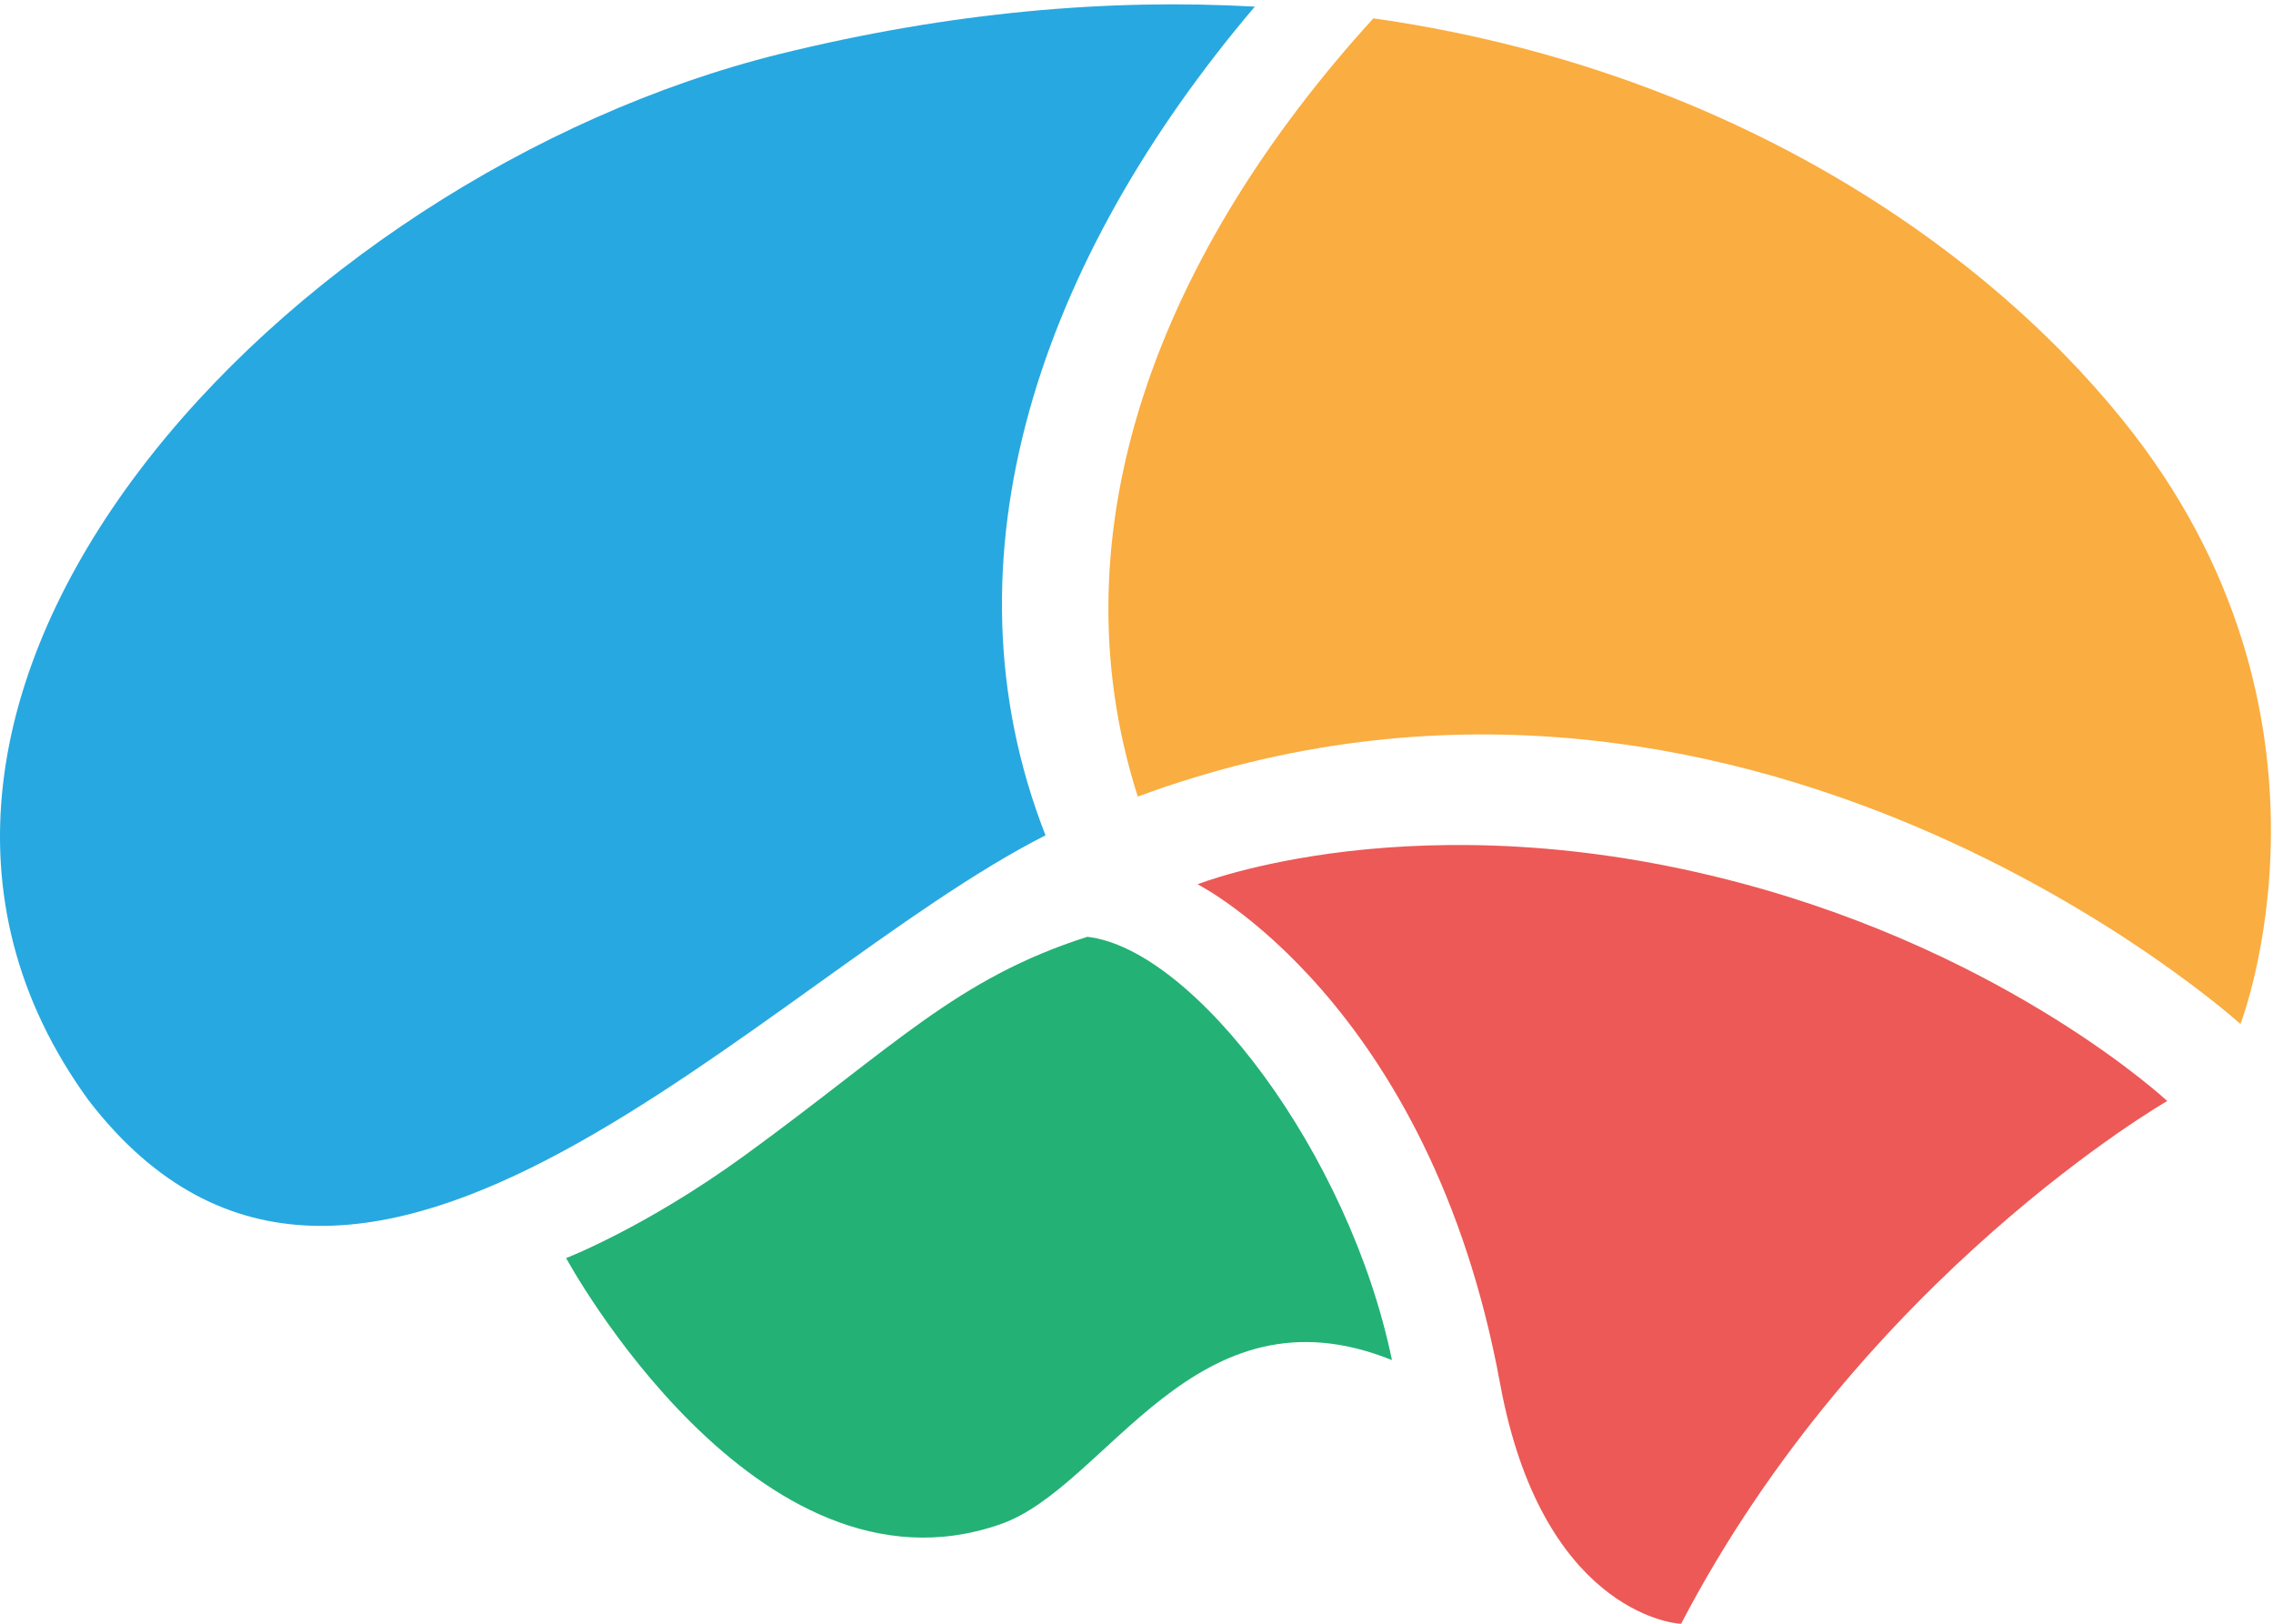
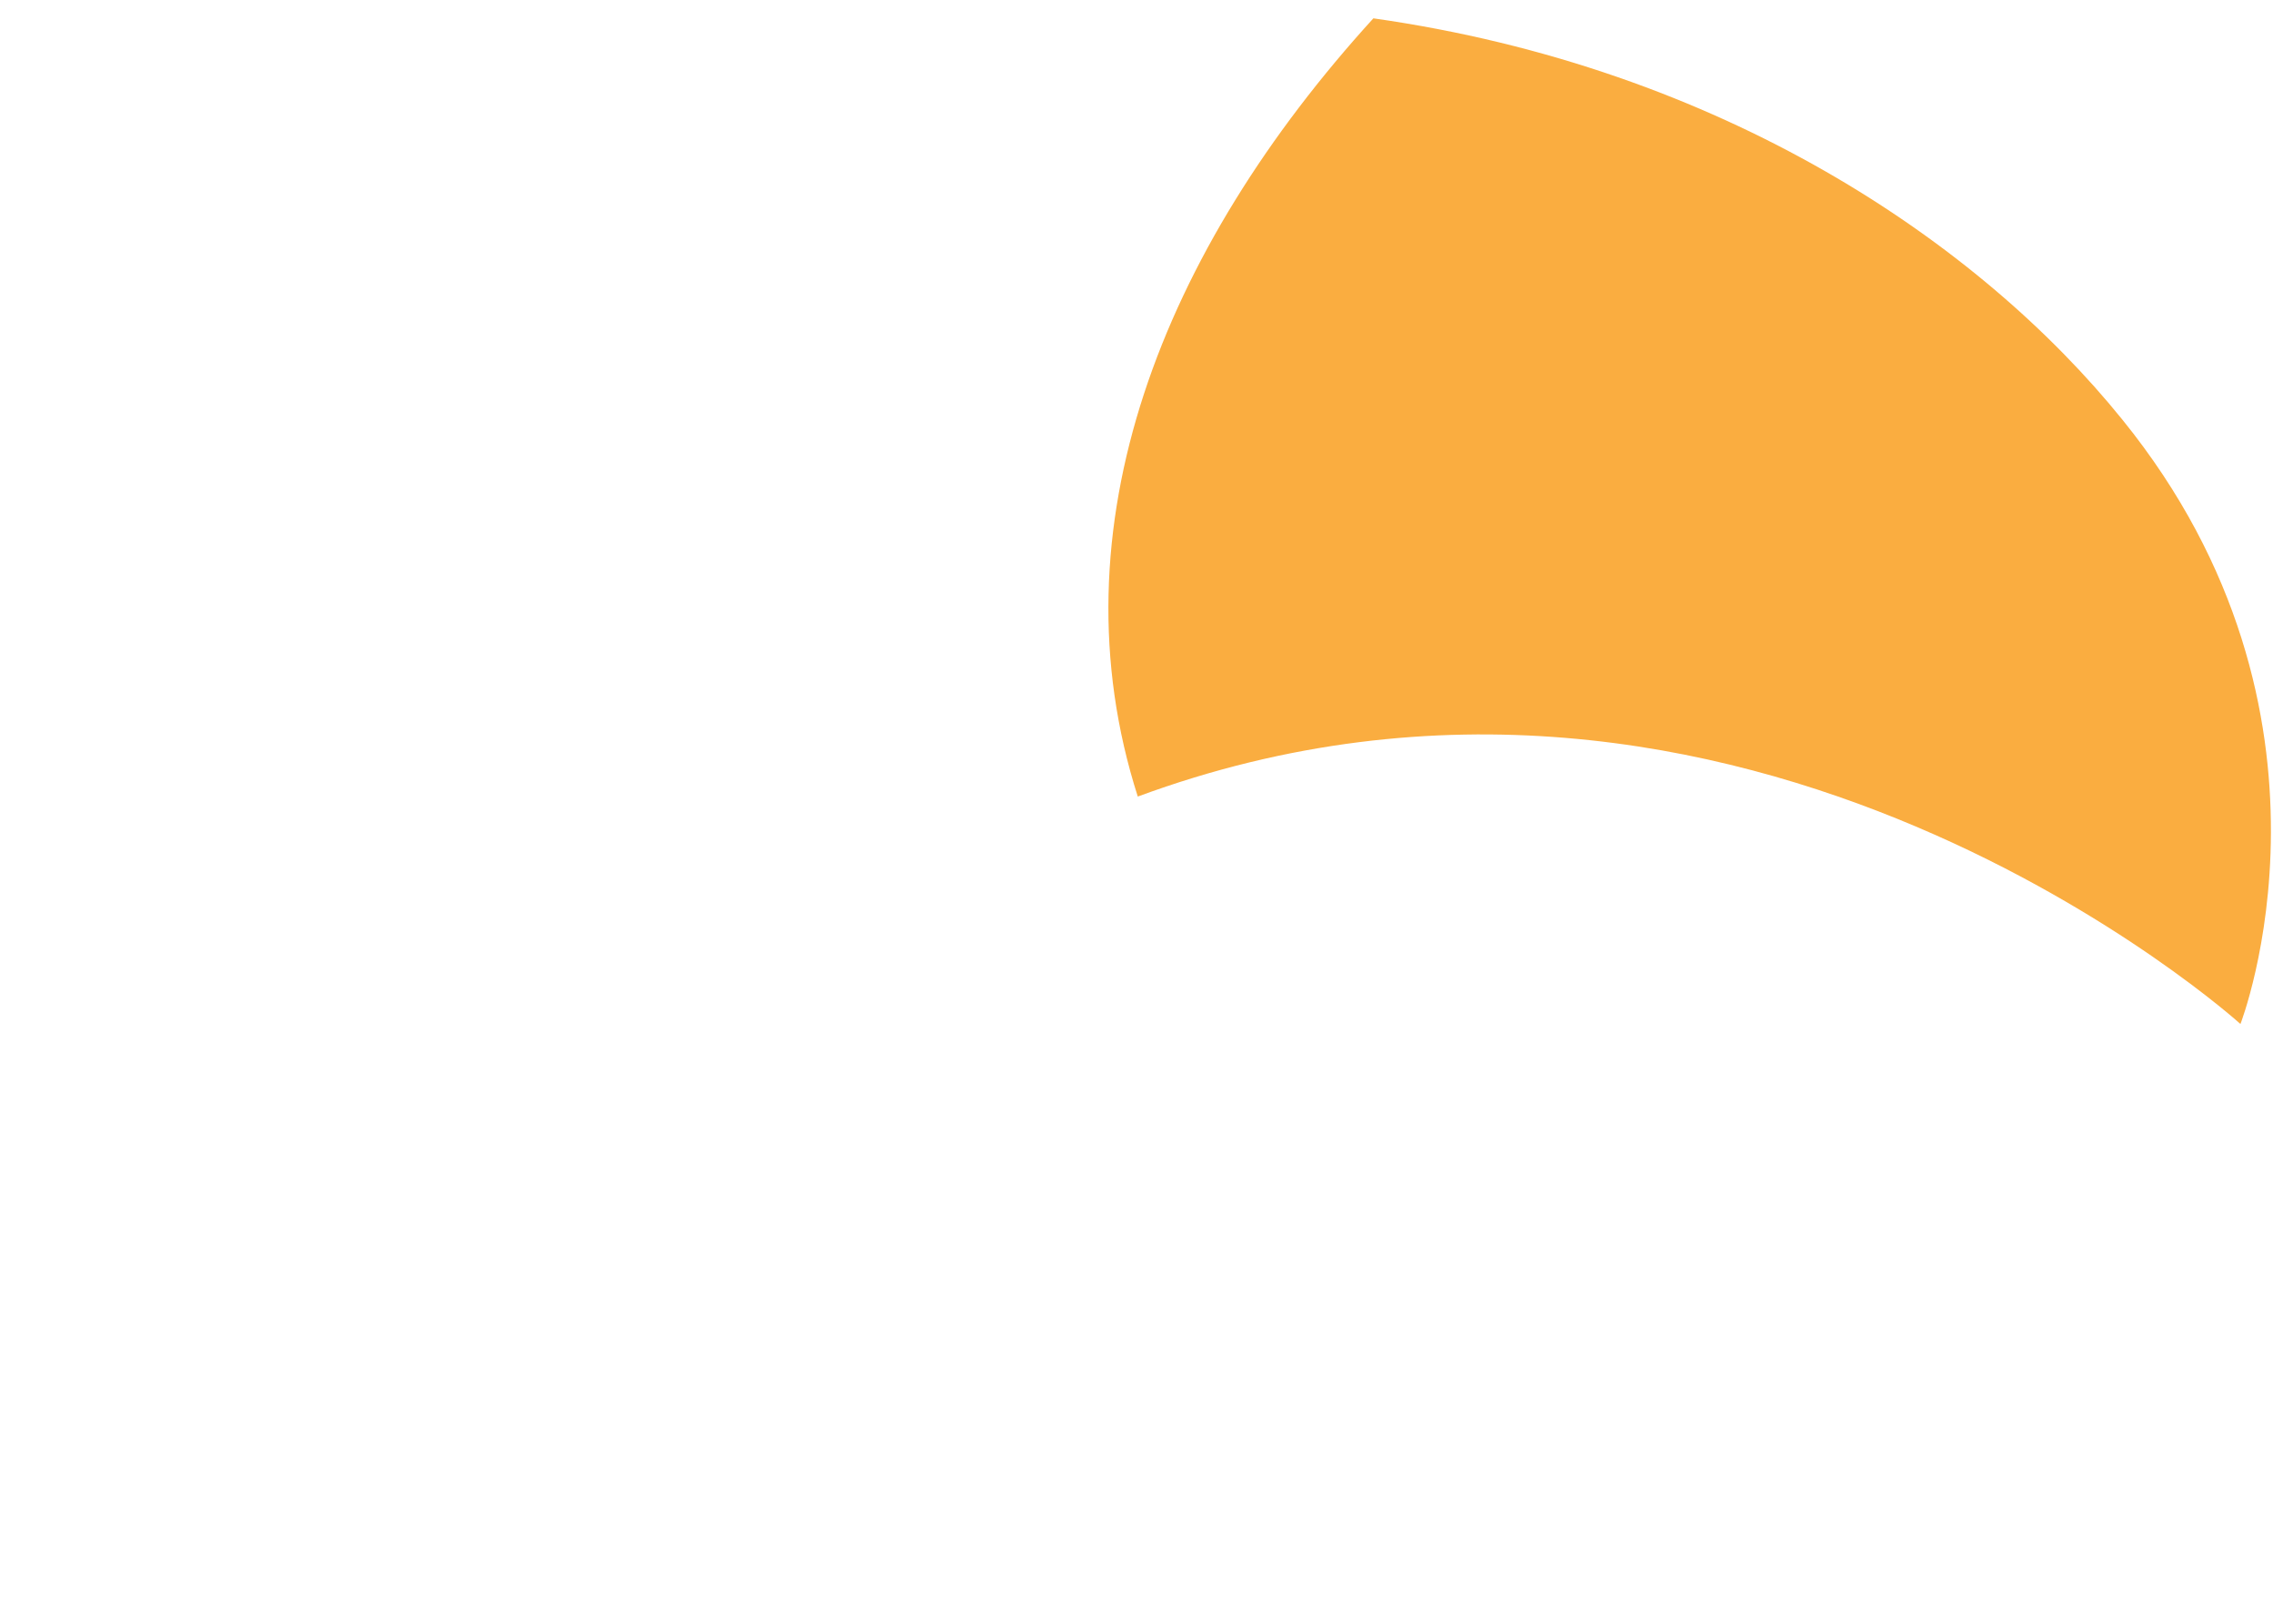
<svg xmlns="http://www.w3.org/2000/svg" width="168" height="120" viewBox="0 0 168 120" fill="none">
-   <path d="M102.881 100.515C99.719 85.213 88.25 70.138 80.363 69.233C70.686 72.324 66.113 77.336 55.026 85.402C47.71 90.716 41.843 92.977 41.843 92.977C41.843 92.977 55.902 118.944 73.924 112.651C81.849 109.937 88.288 94.635 102.881 100.515Z" fill="#23B175" />
-   <path d="M124.254 120C137.665 94.296 160.183 81.369 160.183 81.369C160.183 81.369 148.639 70.591 128.712 65.276C104.784 58.869 88.515 65.352 88.515 65.352C88.515 65.352 105.698 74.02 110.88 102.286C113.928 118.794 123.454 120 124.254 120Z" fill="#EC5956" />
-   <path d="M92.745 0.49C82.001 -0.113 70.304 0.867 57.616 3.995C21.115 13.04 -15.196 51.482 6.56 81.332C26.373 107.035 56.549 72.211 77.276 61.734C69.237 41.231 76.933 19.108 92.745 0.49Z" fill="#27A8E0" />
  <path d="M101.508 1.355C85.886 18.504 77.733 39.006 84.095 58.868C128.788 42.361 165.594 75.677 165.594 75.677C165.594 75.677 174.51 52.8 156.869 31.016C146.277 17.901 127.264 5.011 101.508 1.355Z" fill="#FAAD40" />
</svg>